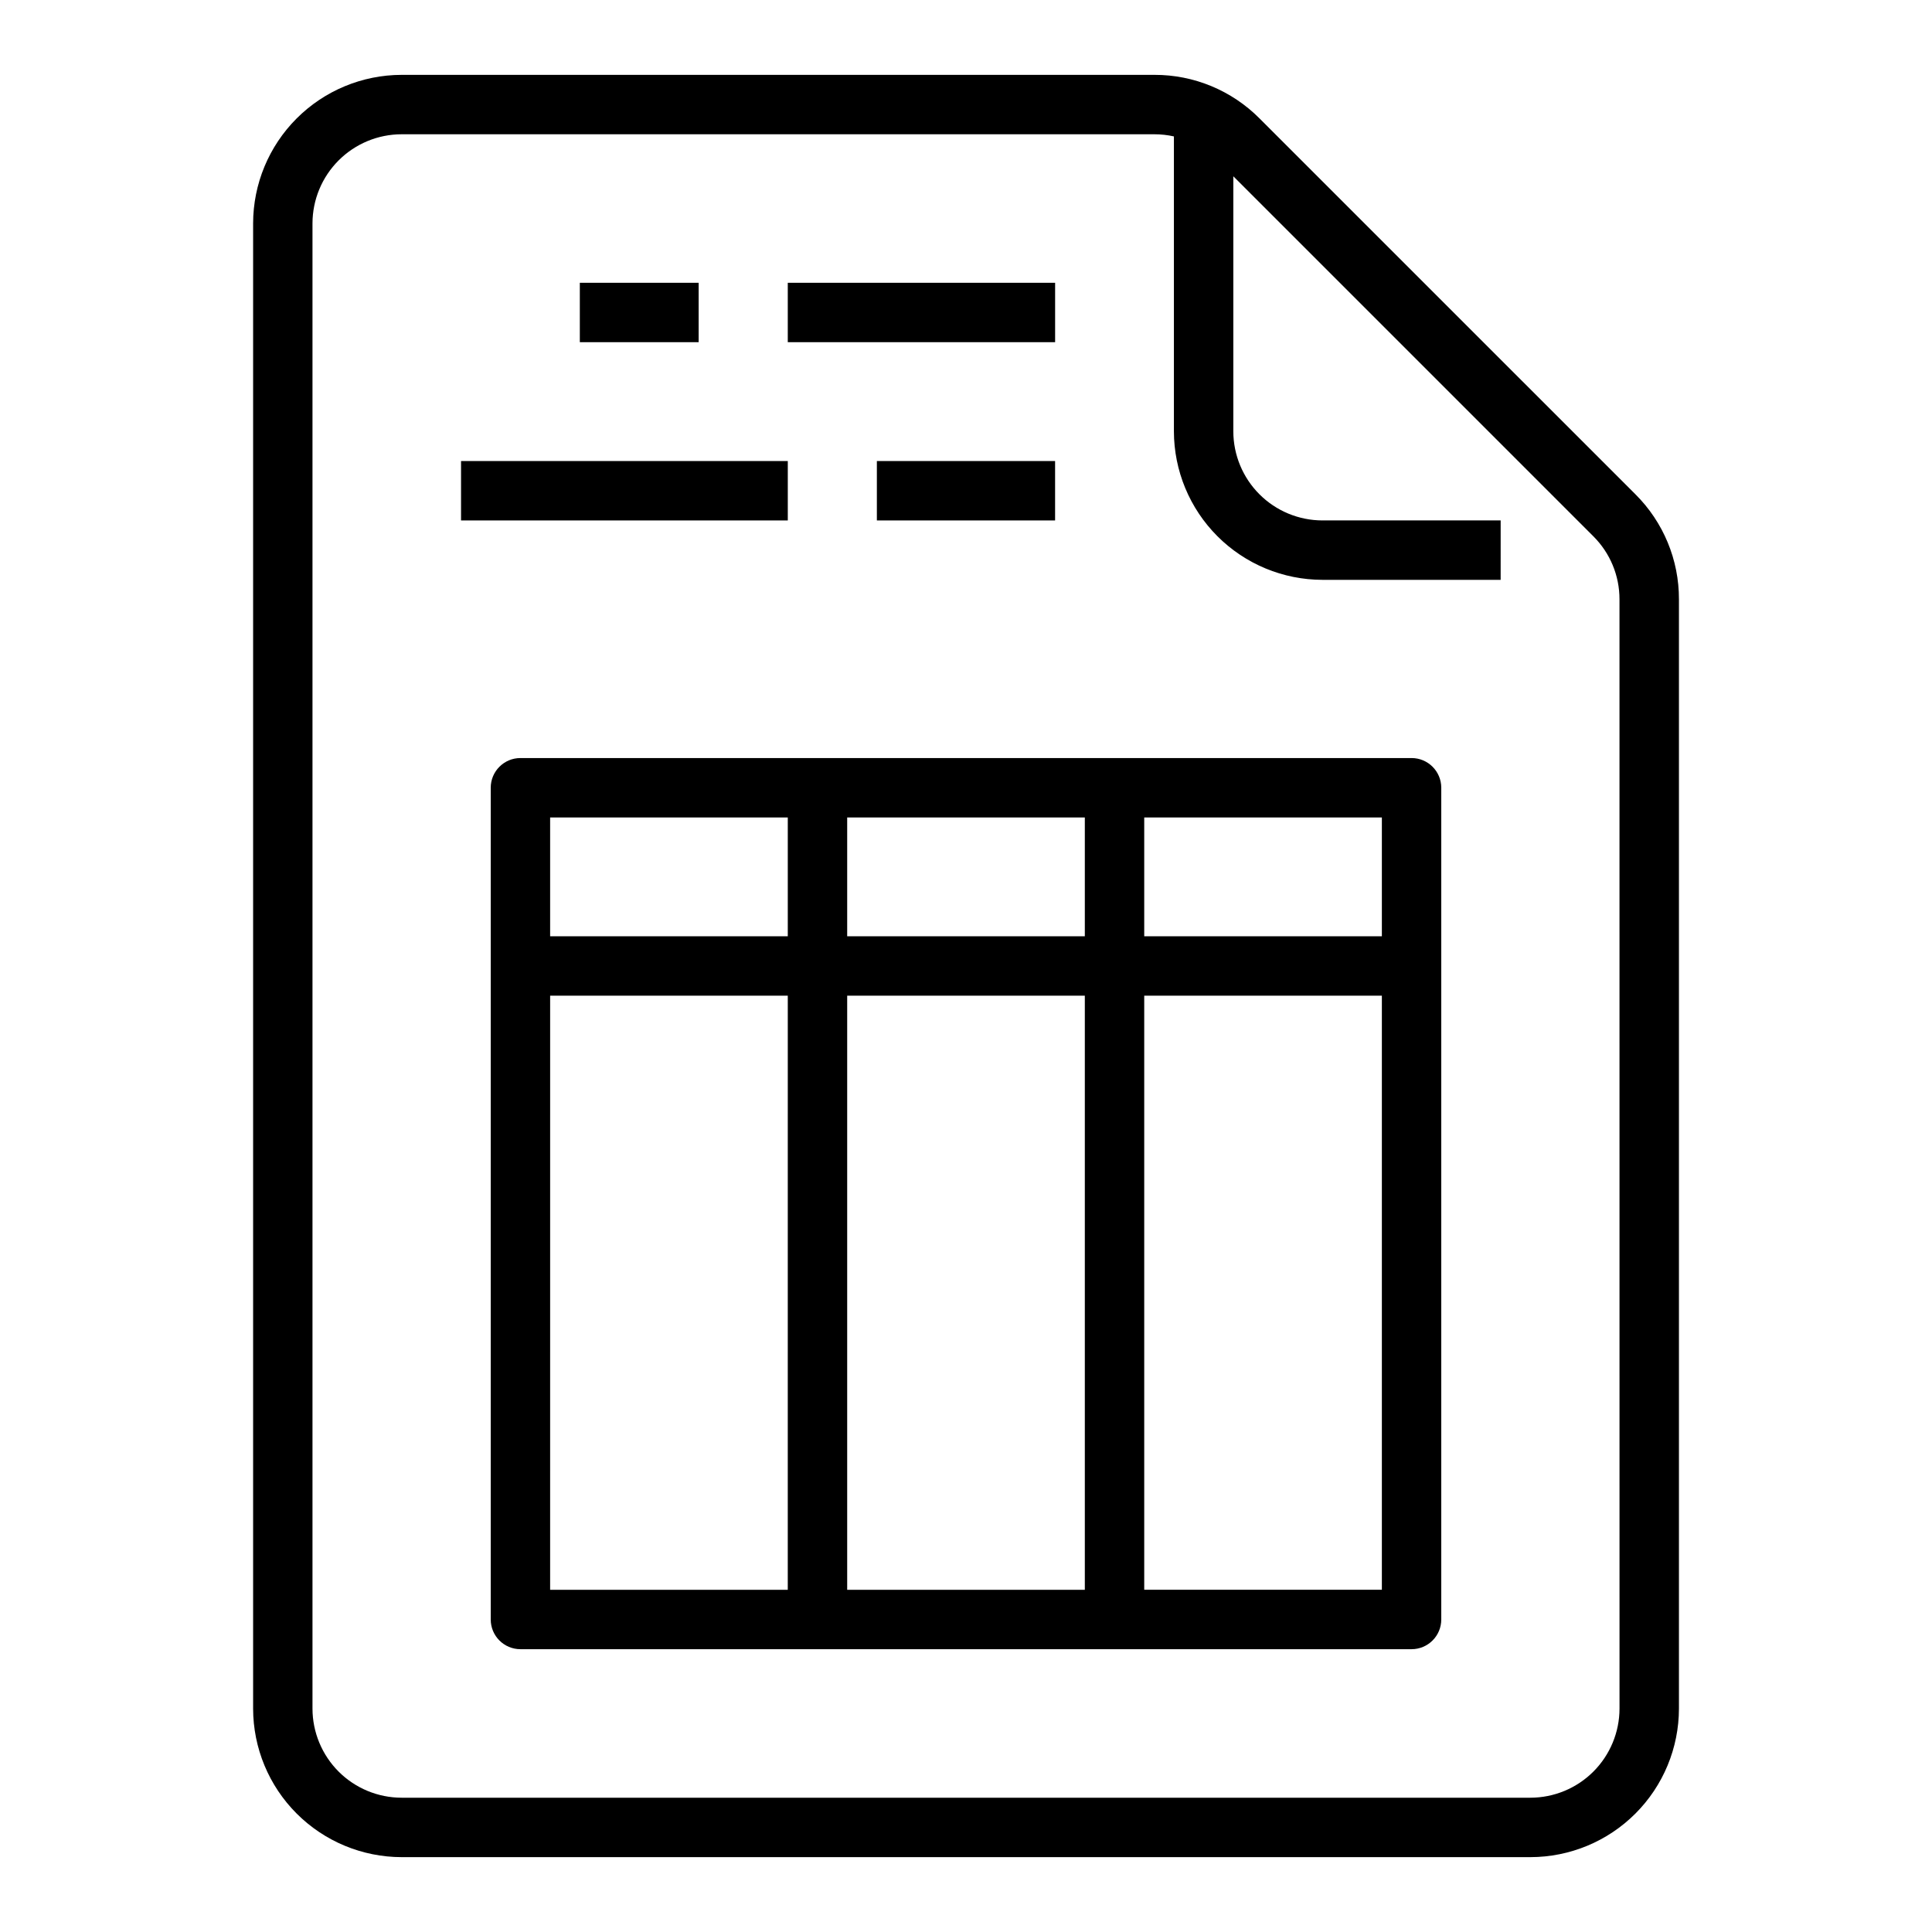
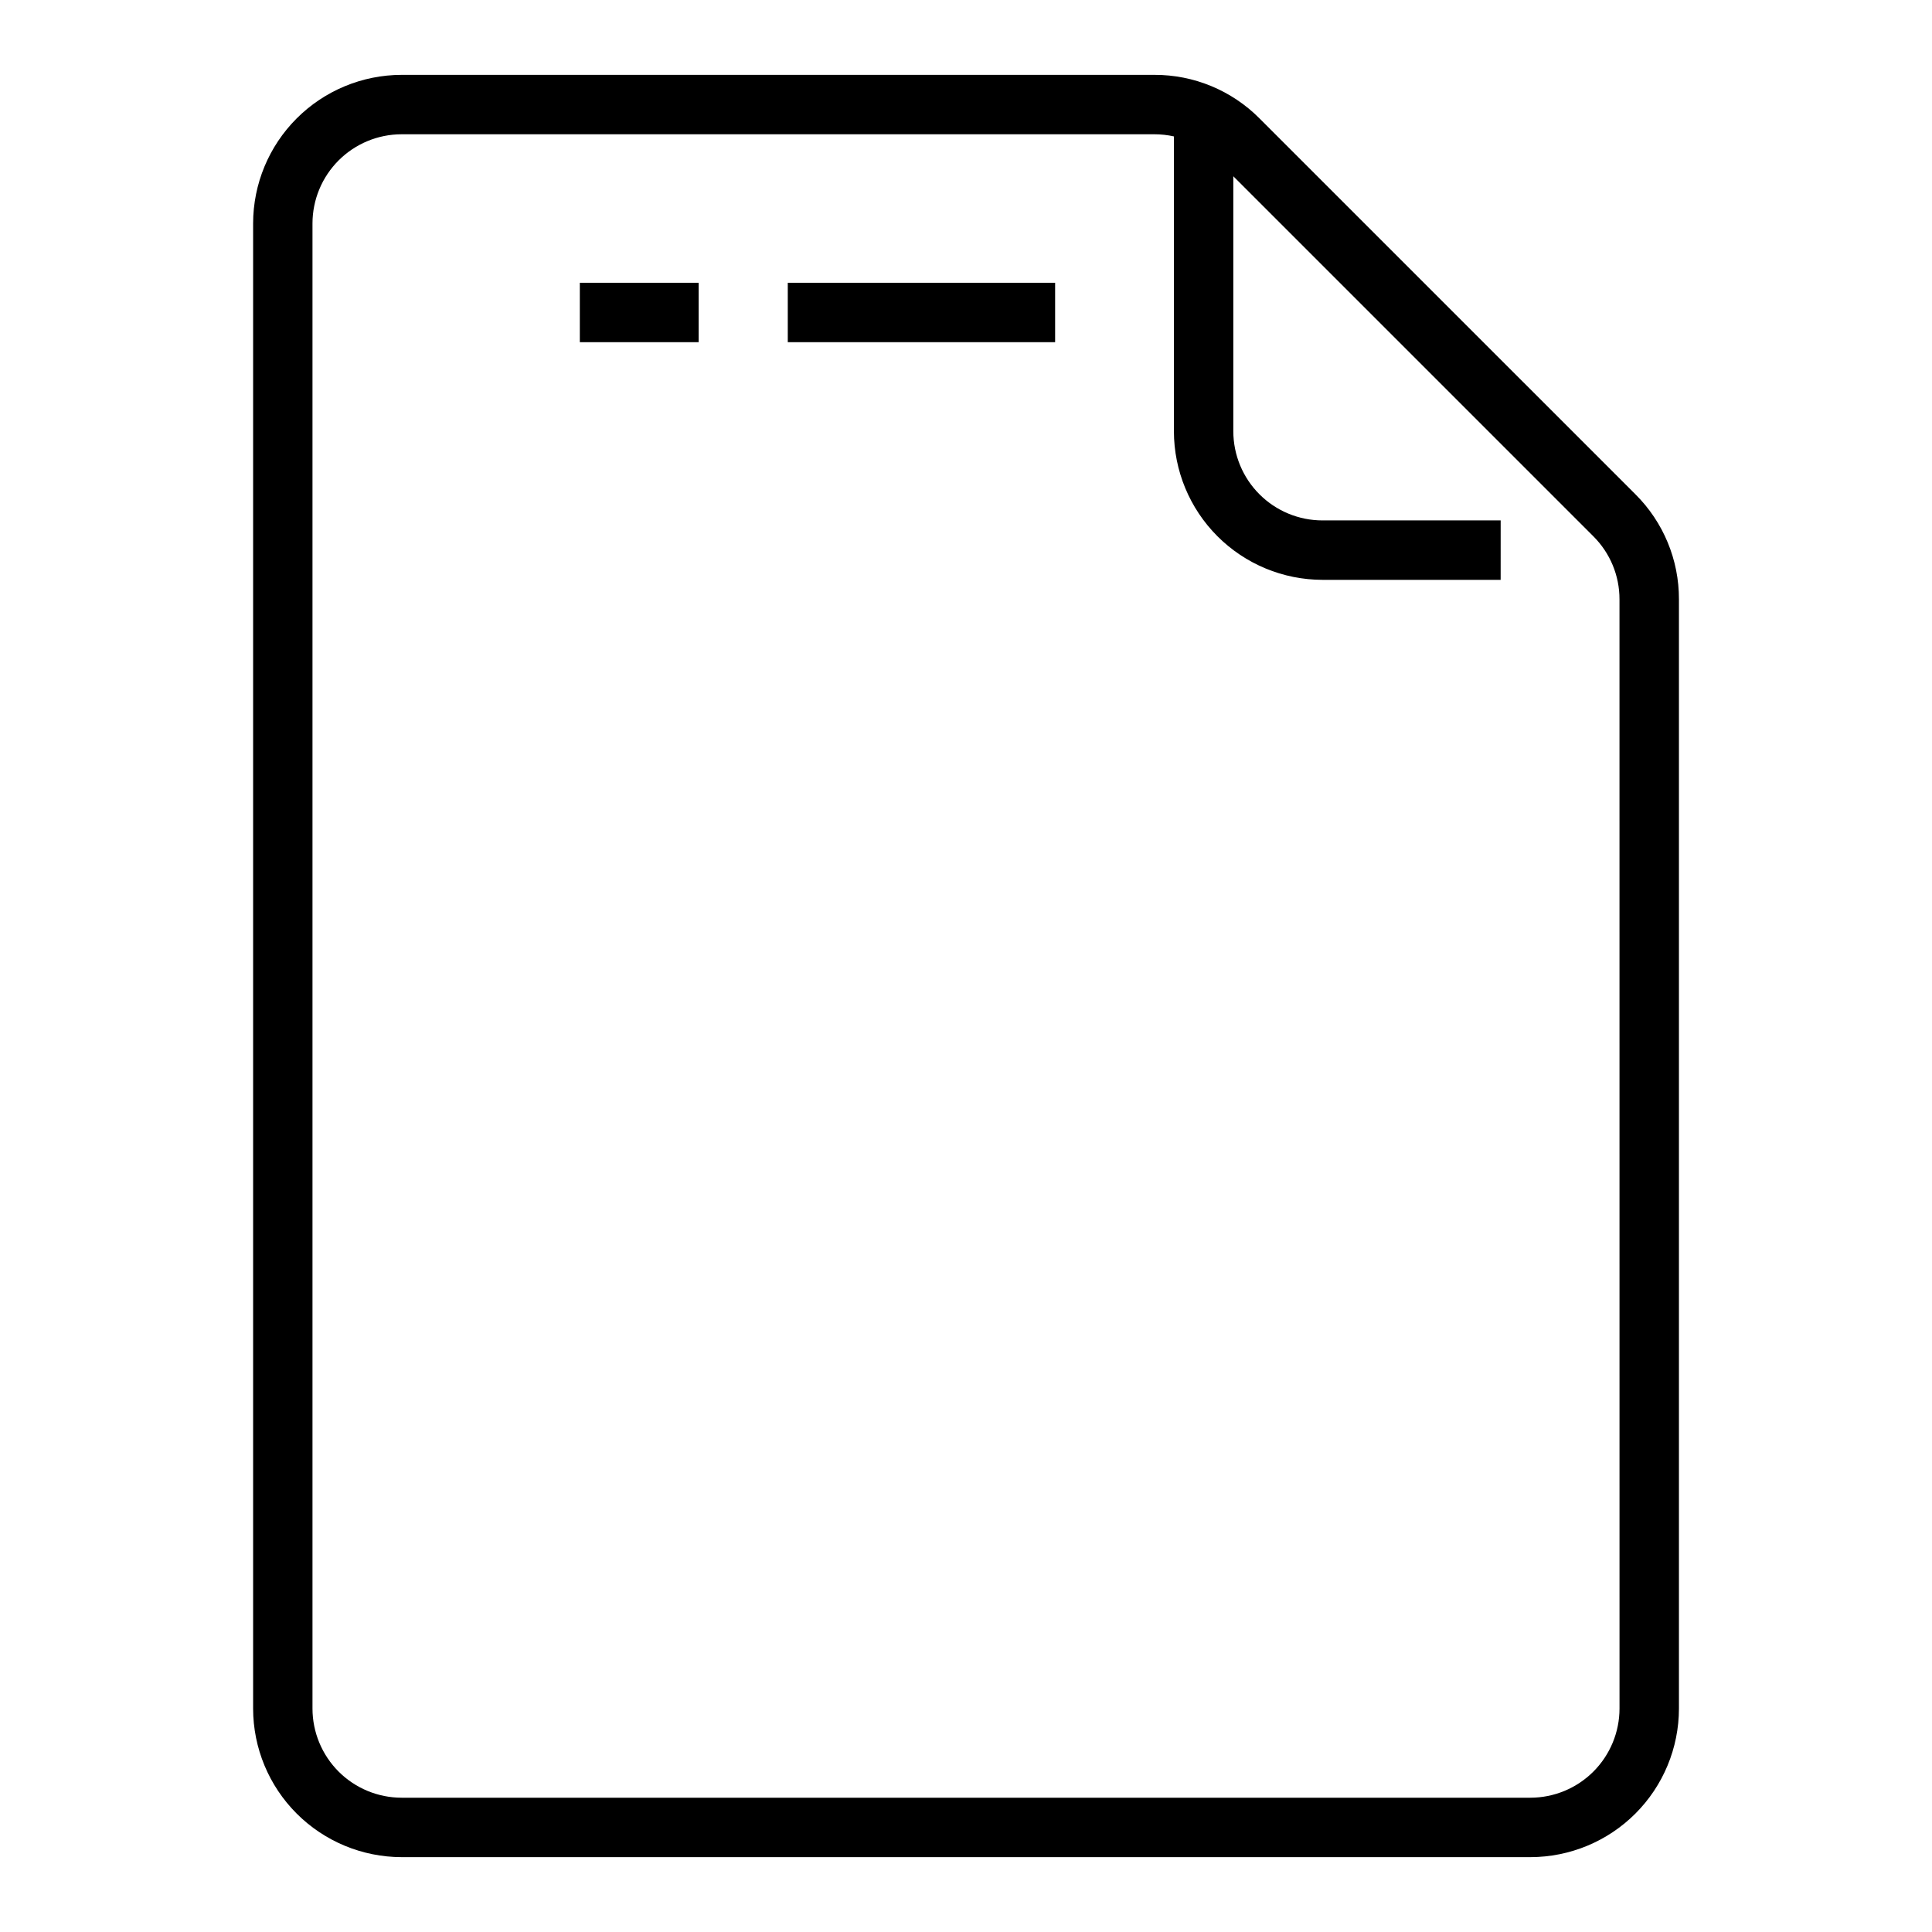
<svg xmlns="http://www.w3.org/2000/svg" fill="#000000" width="800px" height="800px" version="1.1" viewBox="144 144 512 512">
  <g>
    <path d="m477.77 175.37c-7.367-7.406-17.391-11.559-27.832-11.531h-199.5c-10.434 0.016-20.438 4.164-27.816 11.543-7.379 7.379-11.531 17.383-11.543 27.82v393.6c0.012 10.434 4.164 20.438 11.543 27.816 7.379 7.379 17.383 11.531 27.816 11.543h299.14c10.438-0.012 20.441-4.164 27.82-11.543 7.379-7.379 11.527-17.383 11.539-27.816v-293.97c0.031-10.445-4.121-20.465-11.527-27.832zm95.418 421.43c-0.008 6.258-2.5 12.262-6.926 16.691-4.426 4.426-10.43 6.914-16.691 6.922h-299.14c-6.262-0.008-12.262-2.496-16.691-6.922-4.426-4.43-6.918-10.434-6.926-16.691v-393.6c0.008-6.262 2.5-12.266 6.926-16.691 4.43-4.43 10.43-6.918 16.691-6.926h199.5c1.738 0 3.473 0.191 5.168 0.57v78.148c0.012 10.438 4.164 20.441 11.543 27.82 7.379 7.379 17.383 11.527 27.816 11.543h47.23l0.004-15.746h-47.234c-6.258-0.008-12.262-2.496-16.688-6.926-4.43-4.426-6.918-10.43-6.926-16.691v-67.586l95.418 95.418c4.441 4.422 6.934 10.434 6.918 16.699z" />
-     <path d="m352.77 218.94h70.848v15.742h-70.848z" />
+     <path d="m352.77 218.94h70.848v15.742h-70.848" />
    <path d="m297.66 218.94h31.488v15.742h-31.488z" />
-     <path d="m376.38 266.18h47.23v15.742h-47.23z" />
-     <path d="m266.18 266.18h86.594v15.742h-86.594z" />
-     <path d="m518.08 344.89h-236.16c-4.348 0-7.871 3.523-7.871 7.871v220.42c0 4.348 3.523 7.871 7.871 7.871h236.16c4.348 0 7.871-3.523 7.871-7.871v-220.42c0-4.348-3.523-7.871-7.871-7.871zm-7.871 47.23h-62.977v-31.488h62.977zm-78.719 0h-62.977v-31.488h62.977zm-78.719-31.488v31.488h-62.98v-31.488zm-62.977 47.23h62.977l-0.004 157.45h-62.977zm78.719 0h62.977v157.45h-62.977zm78.719 157.44v-157.44h62.977v157.44z" />
  </g>
</svg>